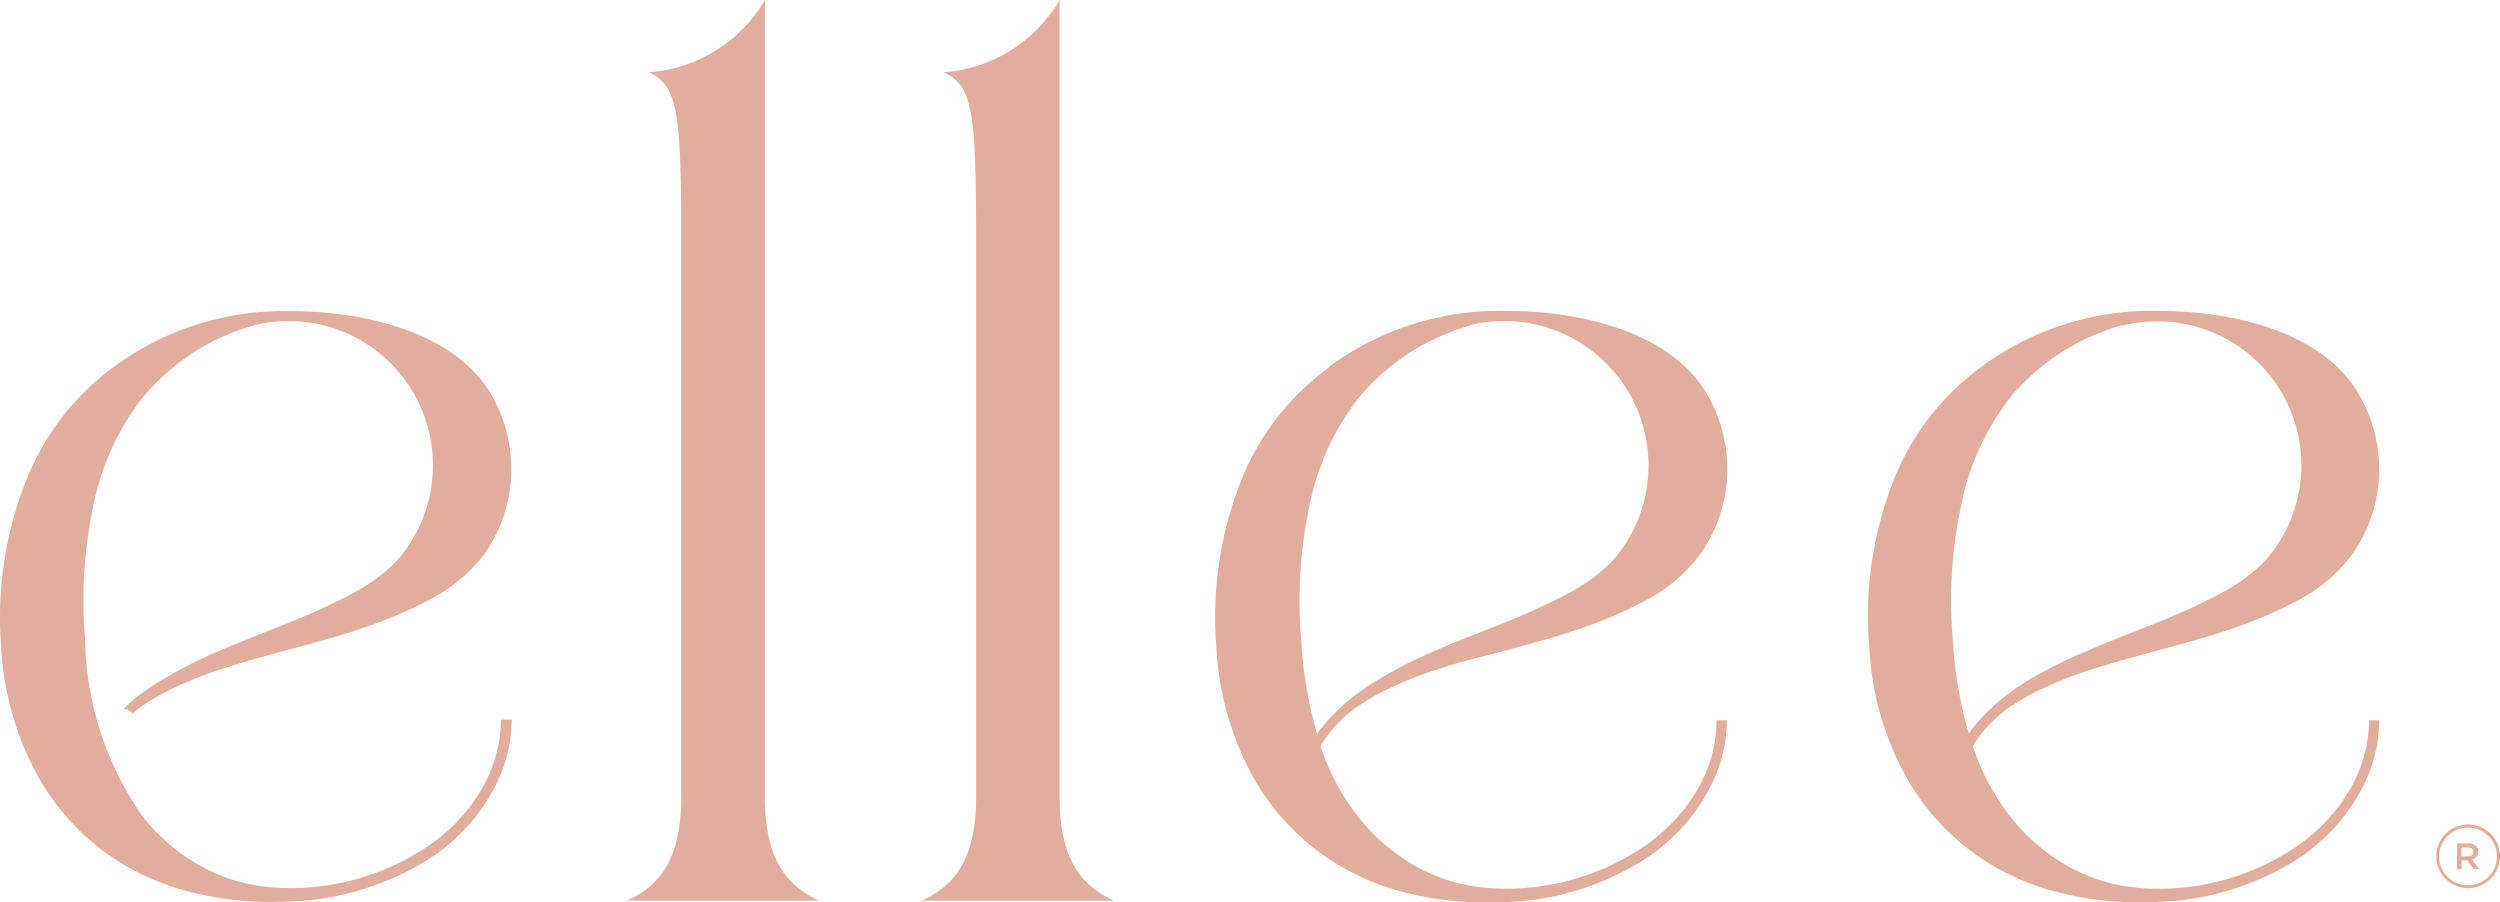
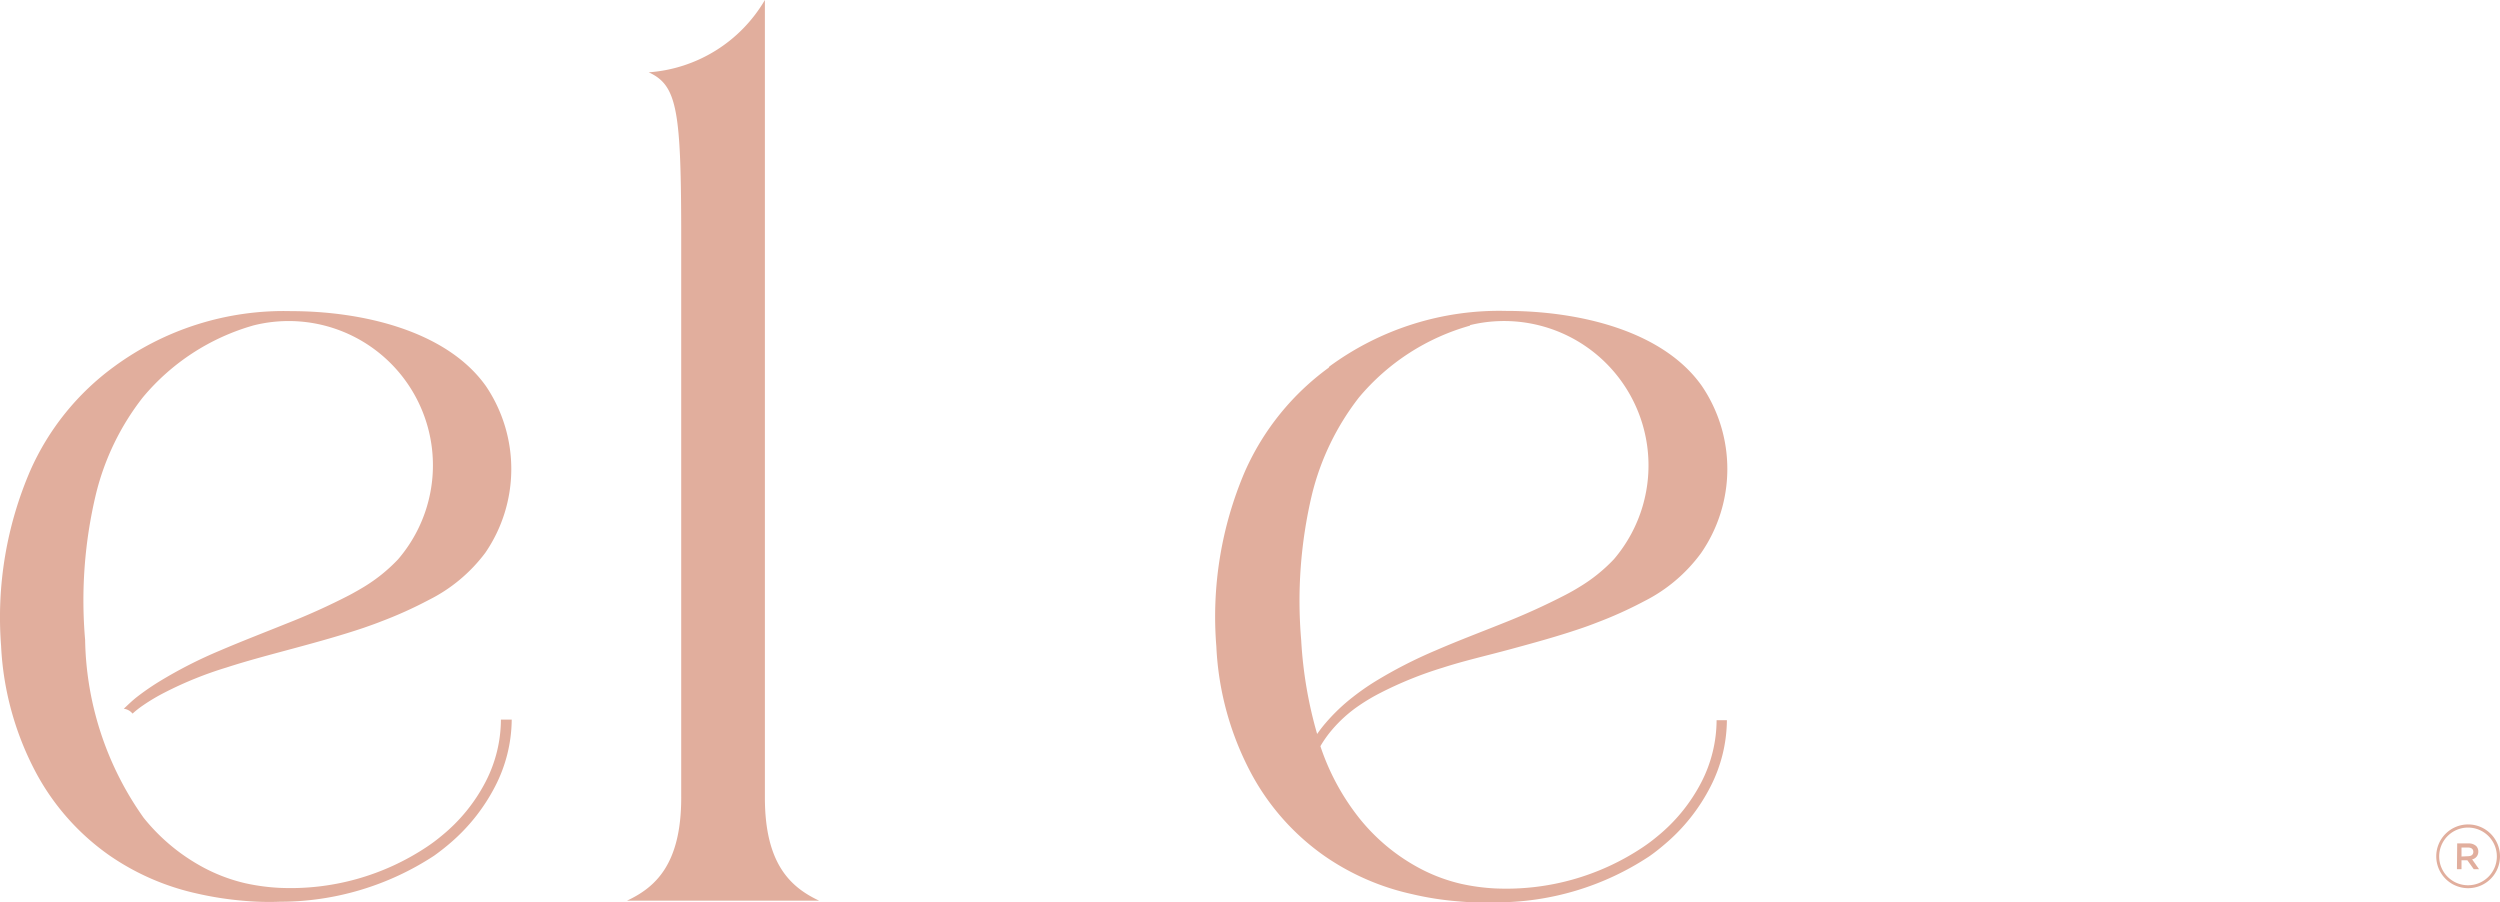
<svg xmlns="http://www.w3.org/2000/svg" id="logo-alt-pink" width="89.81" height="32.414" viewBox="0 0 89.81 32.414">
  <path id="Контур_1" data-name="Контур 1" d="M17.965,43.374a4.912,4.912,0,0,1-.545,2.224,6.131,6.131,0,0,1-1.581,1.947,6,6,0,0,1-.518.389,8.822,8.822,0,0,1-5.309,1.484,7.343,7.343,0,0,1-1.223-.164,6.127,6.127,0,0,1-1.461-.541,6.972,6.972,0,0,1-2.2-1.815,11.358,11.358,0,0,1-2.1-6.388,16.429,16.429,0,0,1,.389-5.239A9.157,9.157,0,0,1,5.1,31.8a8.031,8.031,0,0,1,3.988-2.59,5.182,5.182,0,0,1,5.18,8.409,5.92,5.92,0,0,1-1.227.989q-.245.148-.514.292a23.758,23.758,0,0,1-2.263,1.024c-.81.327-1.6.631-2.392.97A16.172,16.172,0,0,0,5.66,42.026a9.062,9.062,0,0,0-.779.541c-.167.132-.315.277-.464.417a.483.483,0,0,1,.315.175,3.389,3.389,0,0,1,.37-.292,6.883,6.883,0,0,1,.779-.464,13.318,13.318,0,0,1,2.224-.9c.779-.253,1.616-.471,2.462-.7s1.694-.464,2.473-.728c.21-.074.413-.144.608-.222a14.874,14.874,0,0,0,1.729-.779A5.741,5.741,0,0,0,17.4,37.387a5.321,5.321,0,0,0,.031-5.987c-1.406-1.99-4.429-2.7-7.011-2.7a10.3,10.3,0,0,0-6.36,2,9.262,9.262,0,0,0-3,3.724A13.309,13.309,0,0,0,.009,40.725a10.785,10.785,0,0,0,1.278,4.6,8.569,8.569,0,0,0,2.621,2.933,8.888,8.888,0,0,0,3.116,1.359,11.972,11.972,0,0,0,1.69.265,10.126,10.126,0,0,0,1.316.035,10.1,10.1,0,0,0,5.531-1.651c.175-.125.358-.265.541-.421a6.738,6.738,0,0,0,1.663-2.088,5.309,5.309,0,0,0,.588-2.384h-.37Z" transform="translate(0.03 -17.523)" fill="#e1ae9d" />
  <path id="Контур_2" data-name="Контур 2" d="M62.76,28.655c0,2.4.939,3.225,1.947,3.7h-6.9c1.013-.475,1.947-1.3,1.947-3.7V8.569c0-4.6-.136-5.5-1.168-5.971A5.273,5.273,0,0,0,62.76,0Z" transform="translate(-35.282)" fill="#e1ae9d" />
-   <path id="Контур_3" data-name="Контур 3" d="M89.947,28.655c0,2.4.935,3.225,1.947,3.7H85c1.009-.475,1.947-1.3,1.947-3.7V8.569c0-4.6-.136-5.5-1.168-5.971A5.279,5.279,0,0,0,89.947,0Z" transform="translate(-51.881)" fill="#e1ae9d" />
  <path id="Контур_4" data-name="Контур 4" d="M116.147,30.673a10.306,10.306,0,0,1,6.357-2c2.6,0,5.624.7,7.03,2.7a5.313,5.313,0,0,1-.031,6,5.706,5.706,0,0,1-2.029,1.722,14.8,14.8,0,0,1-1.725.779c-.2.078-.389.148-.612.222-.779.265-1.585.487-2.473.728s-1.675.417-2.454.67a13.6,13.6,0,0,0-2.224.9,6.882,6.882,0,0,0-.779.463,4.857,4.857,0,0,0-.958.861,4.043,4.043,0,0,0-.421.592,8.433,8.433,0,0,0,1.4,2.59,6.972,6.972,0,0,0,2.2,1.815,6.127,6.127,0,0,0,1.461.541,7.3,7.3,0,0,0,1.219.164,8.822,8.822,0,0,0,5.309-1.484,6,6,0,0,0,.518-.389,6.131,6.131,0,0,0,1.581-1.947,4.912,4.912,0,0,0,.545-2.224h.37a5.309,5.309,0,0,1-.588,2.384,6.684,6.684,0,0,1-1.663,2.088c-.183.156-.366.3-.541.421a9.967,9.967,0,0,1-5.531,1.651,10.129,10.129,0,0,1-1.317-.035,10.941,10.941,0,0,1-1.69-.265,8.849,8.849,0,0,1-3.116-1.359,8.569,8.569,0,0,1-2.621-2.933,10.727,10.727,0,0,1-1.274-4.6h0a13.243,13.243,0,0,1,1.028-6.29,9.235,9.235,0,0,1,3.007-3.724ZM121.21,29.2a8.043,8.043,0,0,0-4,2.586,9.274,9.274,0,0,0-1.683,3.474,16.542,16.542,0,0,0-.389,5.239h0a15.131,15.131,0,0,0,.573,3.373,4.526,4.526,0,0,1,.3-.389,6.7,6.7,0,0,1,.989-.943,8.808,8.808,0,0,1,.779-.545,16.4,16.4,0,0,1,2.193-1.126c.779-.339,1.585-.643,2.4-.97a24.1,24.1,0,0,0,2.259-1.024q.277-.144.514-.292a5.819,5.819,0,0,0,1.227-.989,5.188,5.188,0,0,0-5.176-8.409" transform="translate(-68.394 -17.504)" fill="#e1ae9d" />
-   <path id="Контур_5" data-name="Контур 5" d="M176.334,30.673a10.306,10.306,0,0,1,6.357-2c2.6,0,5.624.7,7.011,2.7a5.321,5.321,0,0,1-.019,6,5.741,5.741,0,0,1-2.029,1.722,14.589,14.589,0,0,1-1.729.779c-.195.078-.389.148-.608.222-.779.265-1.585.487-2.473.728s-1.667.444-2.462.7a13.457,13.457,0,0,0-2.224.9,6.878,6.878,0,0,0-.779.463,4.857,4.857,0,0,0-.939.834,4.044,4.044,0,0,0-.421.592,8.351,8.351,0,0,0,1.4,2.59,6.929,6.929,0,0,0,2.2,1.815,6.127,6.127,0,0,0,1.461.541,7.3,7.3,0,0,0,1.219.164,8.822,8.822,0,0,0,5.309-1.484,5.994,5.994,0,0,0,.518-.389,6.13,6.13,0,0,0,1.581-1.947,4.911,4.911,0,0,0,.545-2.224h.37a5.309,5.309,0,0,1-.588,2.384,6.683,6.683,0,0,1-1.663,2.088c-.183.156-.366.3-.541.421A9.967,9.967,0,0,1,182.3,49.91a10.127,10.127,0,0,1-1.316-.035,10.941,10.941,0,0,1-1.69-.265,8.818,8.818,0,0,1-3.1-1.359,8.569,8.569,0,0,1-2.621-2.933,10.726,10.726,0,0,1-1.274-4.6h0a13.243,13.243,0,0,1,1.024-6.314,9.235,9.235,0,0,1,3.007-3.724Zm5.04-1.484a8.031,8.031,0,0,0-4,2.586,9.215,9.215,0,0,0-1.683,3.474,16.429,16.429,0,0,0-.389,5.239h0a15.131,15.131,0,0,0,.573,3.373,4.528,4.528,0,0,1,.3-.389,6.7,6.7,0,0,1,.989-.943,8.253,8.253,0,0,1,.779-.545,16.172,16.172,0,0,1,2.212-1.11c.779-.339,1.585-.643,2.4-.97a24.107,24.107,0,0,0,2.259-1.024c.183-.1.351-.195.514-.292a5.92,5.92,0,0,0,1.239-.989,5.172,5.172,0,0,0-5.18-8.394" transform="translate(-105.149 -17.504)" fill="#e1ae9d" />
  <path id="Контур_13" data-name="Контур 13" d="M226.588,77.79H227a.39.39,0,0,1,.269.093.277.277,0,0,1,.078.2h0a.277.277,0,0,1-.222.28l.249.354h-.191l-.23-.323h-.21v.323h-.164Zm.389.46c.117,0,.191-.058.191-.156h0c0-.1-.07-.156-.191-.156h-.234v.323Z" transform="translate(-138.316 -47.491)" fill="#e1ae9d" />
  <path id="Контур_14" data-name="Контур 14" d="M225.815,78.33a1.145,1.145,0,1,1,1.145-1.137A1.145,1.145,0,0,1,225.815,78.33Zm0-2.177a1.036,1.036,0,1,0,1.032,1.04A1.036,1.036,0,0,0,225.815,76.153Z" transform="translate(-137.15 -46.423)" fill="#e1ae9d" />
</svg>